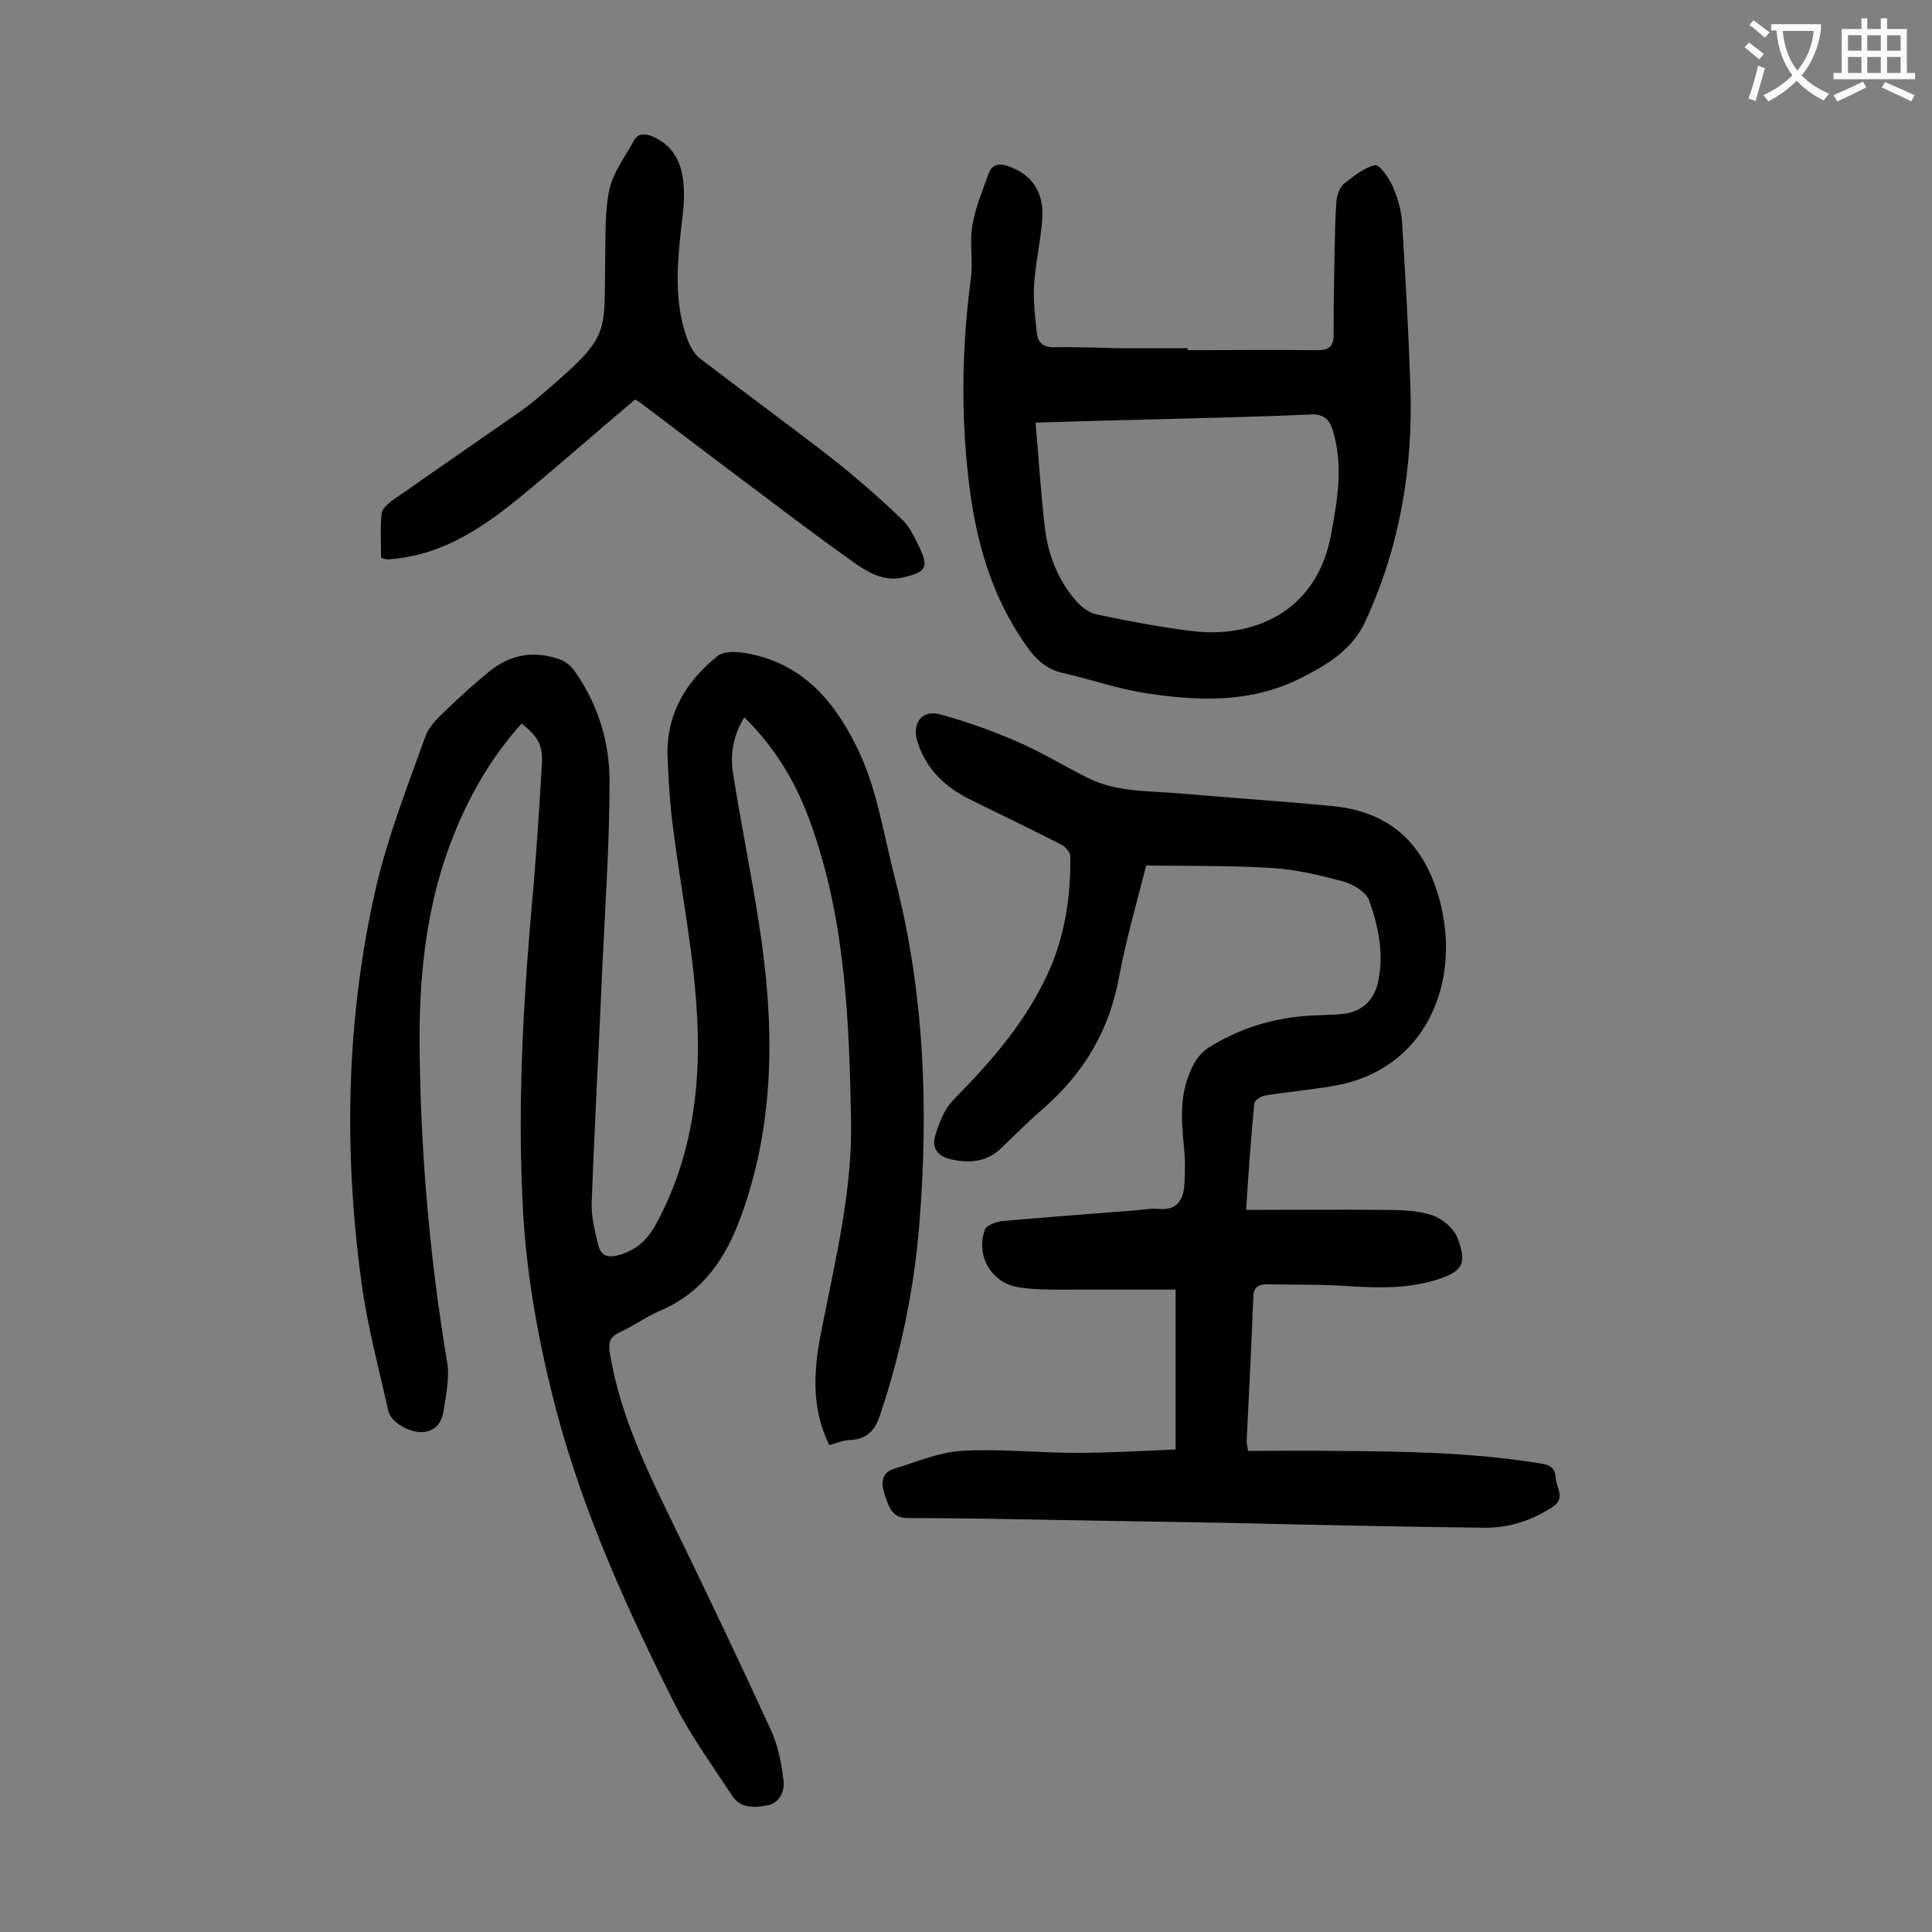
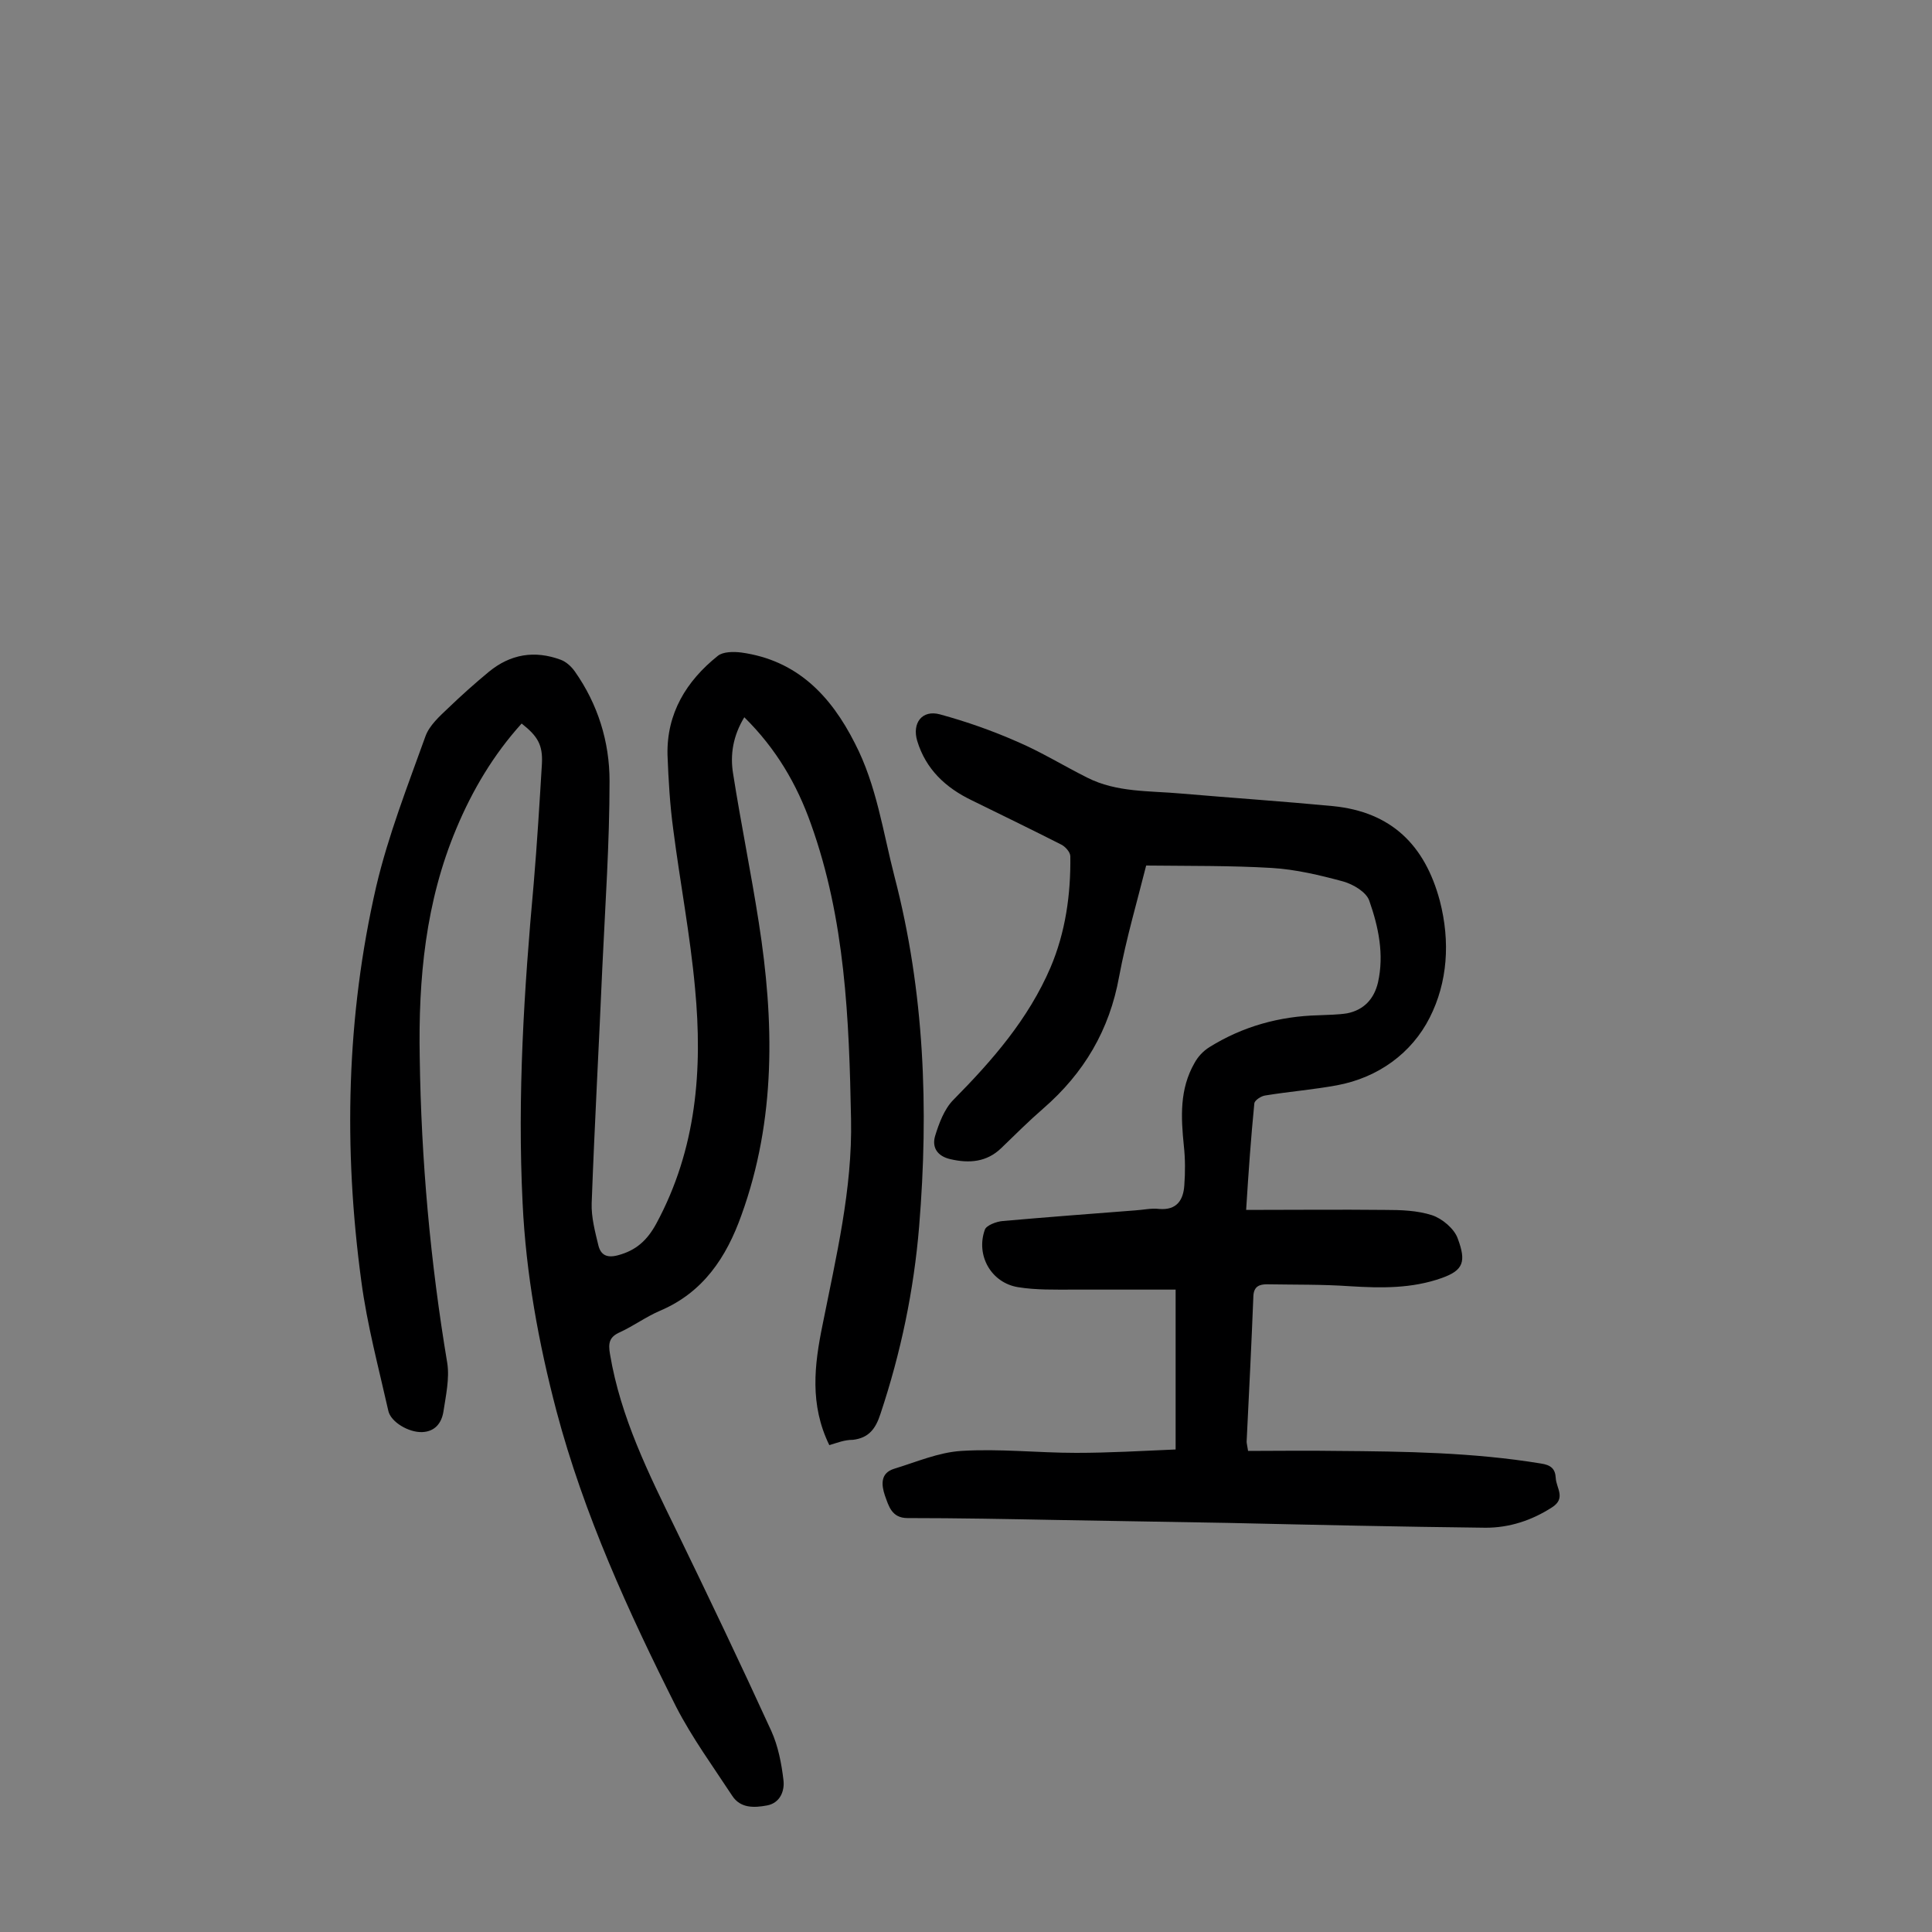
<svg xmlns="http://www.w3.org/2000/svg" enable-background="new 0 0 400 400" viewBox="0 0 400 400">
  <rect x="0" y="0" width="400" height="400" fill="#808080" stroke="none" />
  <g fill="#000001">
    <path d="m171.7 299.2c-4.1-8.4-3.1-16.6-1.4-24.9 2.8-14.1 6.2-28.1 5.9-42.6-.4-20.7-1.2-41.3-8.3-61.1-2.9-8.2-7.2-15.6-13.8-22.1-2.3 3.8-3 7.7-2.3 11.8 1.6 10.2 3.7 20.4 5.3 30.7 3.2 20.4 3.6 40.7-3.6 60.6-3.1 8.7-7.9 16-16.9 19.8-2.8 1.2-5.4 3.1-8.2 4.4-2.3 1-2.5 2.3-2.1 4.6 2.2 13.1 8 24.7 13.7 36.4 6.7 13.8 13.3 27.6 19.7 41.6 1.4 3.1 2.1 6.7 2.5 10.1.3 2.3-.7 4.8-3.4 5.3s-5.5.6-7.2-2c-4-6.1-8.3-12-11.6-18.4-9.9-19.7-19.1-39.8-24.8-61.3-3.7-14.1-6.3-28.3-7-43-1.1-22.2.3-44.2 2.3-66.2.7-8.3 1.2-16.5 1.7-24.8.2-3.9-.9-5.7-4.2-8.3-5.8 6.4-10.2 13.8-13.5 21.7-6.4 15.2-7.9 31.1-7.6 47.4.3 21.3 2.2 42.4 5.7 63.3.5 3.2-.3 6.8-.8 10.1-.4 2.4-1.8 4.1-4.4 4.2-2.8.1-6.5-2.1-7-4.4-2-8.9-4.4-17.8-5.6-26.9-3.7-27.4-3.1-54.8 3.1-81.7 2.5-10.6 6.5-20.8 10.2-31.1.8-2.2 2.9-4.1 4.7-5.8 2.7-2.6 5.5-5.1 8.4-7.5 4.5-3.7 9.5-4.5 14.9-2.5 1.1.4 2.2 1.4 2.9 2.4 4.8 6.8 7.2 14.6 7.2 22.7 0 12.9-.9 25.8-1.5 38.7-.7 16.2-1.6 32.4-2.2 48.7-.1 2.9.7 5.9 1.4 8.8.5 1.9 1.7 2.6 4 2 3.8-1 6.1-3.1 8-6.6 8.3-15.4 9.6-31.8 8-48.7-1-11-3.1-21.9-4.5-32.8-.7-5.1-1-10.3-1.2-15.5-.2-8.6 3.9-15.3 10.4-20.5 1.1-.9 3.3-.9 4.9-.7 11.5 1.6 18.5 8.9 23.5 18.8 4.5 8.7 5.8 18.3 8.2 27.6 6.2 23.8 7.1 48 5.1 72.4-1.1 13.3-3.8 26.2-8 38.8-1 3.1-2.4 5-5.7 5.4-1.8 0-3.2.6-4.9 1.1z" />
    <path d="m258 250.5c9.9 0 19.3-.1 28.7 0 3.3 0 6.7.1 9.8 1.1 2.1.7 4.6 2.8 5.3 4.8 1.8 4.8 1.2 6.6-3.3 8.2-6.2 2.2-12.5 2.1-19 1.7-5.7-.4-11.4-.3-17.2-.4-1.5 0-2.7.4-2.8 2.4-.4 10.1-.9 20.1-1.4 30.2 0 .3.1.6.3 1.9 6 0 12.2-.1 18.3 0 14.1.1 28.3.3 42.3 2.6 2.1.3 3 1.1 3.1 3 .1 2.1 2.2 4.2-.8 6.1-4.2 2.7-8.8 4.2-13.7 4.2-17.8-.2-35.6-.6-53.4-1-11.7-.2-23.4-.4-35.1-.6-10.4-.2-20.8-.4-31.2-.4-3.3 0-3.9-2.5-4.7-4.7-.7-2.1-1-4.6 1.9-5.5 4.6-1.4 9.2-3.4 13.9-3.7 7.9-.5 15.9.4 23.8.4 6.8 0 13.6-.4 20.6-.7 0-11.1 0-21.7 0-33.1-7.1 0-14.1 0-21.1 0-3.9 0-7.8.1-11.5-.5-5.6-.9-8.8-6.6-6.9-11.9.3-.9 2.4-1.7 3.7-1.8 9.1-.8 18.3-1.5 27.4-2.2 1.7-.1 3.3-.5 5-.3 3.6.3 5-1.8 5.2-4.9.2-2.7.2-5.5-.1-8.2-.6-5.9-.9-11.7 2.2-17.1.7-1.3 1.8-2.5 3.1-3.3 6.9-4.3 14.5-6.4 22.6-6.6 2-.1 4-.1 5.9-.4 3.5-.7 5.6-3 6.4-6.4 1.3-5.8.1-11.5-1.8-16.9-.6-1.8-3.3-3.4-5.4-4-4.8-1.3-9.8-2.5-14.8-2.8-8.4-.5-16.9-.4-26-.5-1.8 7.2-4.1 15-5.6 23-2 11.1-7.3 20-15.7 27.3-3 2.6-5.8 5.4-8.7 8.2-3 2.9-6.6 3.2-10.5 2.3-2.7-.6-3.9-2.4-3.2-4.8.8-2.6 1.9-5.6 3.8-7.5 8.1-8.2 15.5-16.7 20.1-27.4 3.1-7.3 4.2-15.1 4.1-23 0-.9-1.1-2.1-2-2.5-6.1-3.1-12.3-6.1-18.4-9.1-5.4-2.6-9.5-6.4-11.3-12.3-1.1-3.7 1-6.5 4.7-5.5 5.5 1.5 10.9 3.4 16.1 5.7 4.9 2.1 9.6 5 14.4 7.4 6.1 3.1 12.9 2.7 19.5 3.3 10.5.9 20.9 1.6 31.4 2.6 12 1.2 19 8 22.1 19.6 2.2 8.5 1.6 16.9-2.1 24.2s-10.6 12.4-19.2 14c-4.9.9-9.9 1.3-14.8 2.1-.9.1-2.2 1-2.3 1.6-.7 7.1-1.2 14.1-1.7 22.1z" />
-     <path d="m245.9 72.5c9 0 17.9-.1 26.9 0 2.2 0 3.3-.7 3.3-3 0-5.6.1-11.3.2-16.9.1-3.6.1-7.3.4-10.9.1-1.2.6-2.8 1.5-3.6 2-1.6 4.2-3.4 6.5-3.9.9-.2 2.9 2.7 3.7 4.5 1 2.4 1.8 5 1.9 7.6.7 11.1 1.3 22.3 1.7 33.4.6 16.9-2.1 33.2-9.2 48.7-2.8 6.2-8 9.2-13.5 12-10.3 5.2-21.2 4.8-32.1 3.1-5.9-.9-11.5-2.9-17.3-4.2-3.4-.8-5.5-2.9-7.4-5.6-7.4-10.4-10.6-22.2-12-34.7-1.6-13.8-1.3-27.6.5-41.3.5-3.6-.3-7.4.3-10.9.6-3.7 2.1-7.3 3.4-10.9.8-2.1 2.4-2.1 4.3-1.4 4.6 1.7 7.1 5.2 6.8 10.6-.3 4.6-1.4 9.2-1.7 13.8-.2 3.4.2 6.8.6 10.2.2 1.8 1.3 2.8 3.4 2.8 4.6-.1 9.3.1 13.9.2h13.9zm-31.5 15c.7 7.8 1.1 15.1 2 22.3.7 5.3 2.7 10.3 6.2 14.4 1.1 1.3 2.8 2.7 4.4 3 6.7 1.4 13.4 2.7 20.2 3.5 11.5 1.3 25.3-3.3 28.4-20.1 1.3-7.2 2.6-14.3.3-21.6-.7-2.3-2-3.3-4.5-3.2-10.5.5-21 .7-31.5 1-8.2.2-16.4.4-25.5.7z" />
-     <path d="m131.5 82.7c-8.3 7-16.2 14-24.4 20.7-7.3 5.9-15 11-24.6 12.2-.8.1-1.5.2-2.3.2-.3 0-.6-.1-1.3-.3 0-3-.2-6.1.1-9.2.1-.9 1.2-1.9 2.1-2.6 9-6.3 18-12.5 26.9-18.7 1.1-.8 2.1-1.6 3.1-2.4 15.7-13.4 13.9-12.6 14.2-29.4.1-4.7-.1-9.6.9-14.1.8-3.5 3.2-6.6 5-9.9.9-1.7 2.4-1.6 4-.9 5 2.2 6.3 6.6 6.4 11.4.1 3.2-.5 6.4-.8 9.6-.7 7.1-1 14.1 1.5 20.9.6 1.5 1.4 3.1 2.6 4 9 6.9 18.2 13.6 27.2 20.6 5.1 4 10 8.3 14.7 12.8 1.6 1.5 2.5 3.6 3.5 5.6 2 4.2 1.5 5.2-3.1 6.3-3.9 1-7.2-.8-10.2-2.9-5.5-3.9-10.9-7.9-16.3-12-9.1-6.8-18.2-13.7-27.3-20.6-.6-.5-1.4-1-1.9-1.3z" />
  </g>
-   <path d="m362.1 8.8c1.1.8 2.1 1.6 3.1 2.4l-1 1.1c-1.3-1.1-2.3-2-3-2.5zm1.9 4.8c.5.2.9.4 1.4.5-.6 2.3-1.3 4.5-1.9 6.8l-1.5-.5c.8-2.1 1.4-4.3 2-6.8zm-1-9.4c1.3.9 2.4 1.8 3.4 2.5l-1 1.1c-1.4-1.2-2.4-2.1-3.2-2.6zm3.7 2.2v-1.4h10.3v1.2c-.5 3.6-1.8 6.8-4 9.4 1.5 1.6 3.4 2.8 5.7 3.8-.3.4-.7.8-1.1 1.4-2.3-1.1-4.1-2.5-5.6-4.1-1.6 1.6-3.6 3.1-5.9 4.3-.3-.5-.7-.9-1-1.3 2.4-1.1 4.4-2.5 6-4.1-1.9-2.5-3-5.6-3.3-9.3h-1.1zm8.8 0h-6.4c.3 3.3 1.3 6 3 8.2 2-2.3 3.1-5.1 3.4-8.2z" fill="#fafafb" />
-   <path d="m385.3 3.8h1.3v2.2h2.8v-2.2h1.3v2.2h4.1v9.1h1.7v1.3h-16.9v-1.3h1.7v-9.1h4.1v-2.2zm.4 13.1.7 1.2c-1.8.9-3.8 1.9-6 2.9-.2-.4-.5-.8-.8-1.3 2.3-1 4.3-1.9 6.1-2.8zm-3.1-6.4h2.8v-3.2h-2.8zm0 4.6h2.8v-3.3h-2.8zm4-4.6h2.8v-3.2h-2.8zm0 4.6h2.8v-3.3h-2.8zm3.7 1.9c2.1.9 4.1 1.8 6.1 2.7l-.7 1.3c-2.2-1.1-4.2-2-6.1-2.9zm3.2-9.7h-2.8v3.2h2.8zm-2.8 7.8h2.8v-3.3h-2.8z" fill="#fafafb" />
</svg>